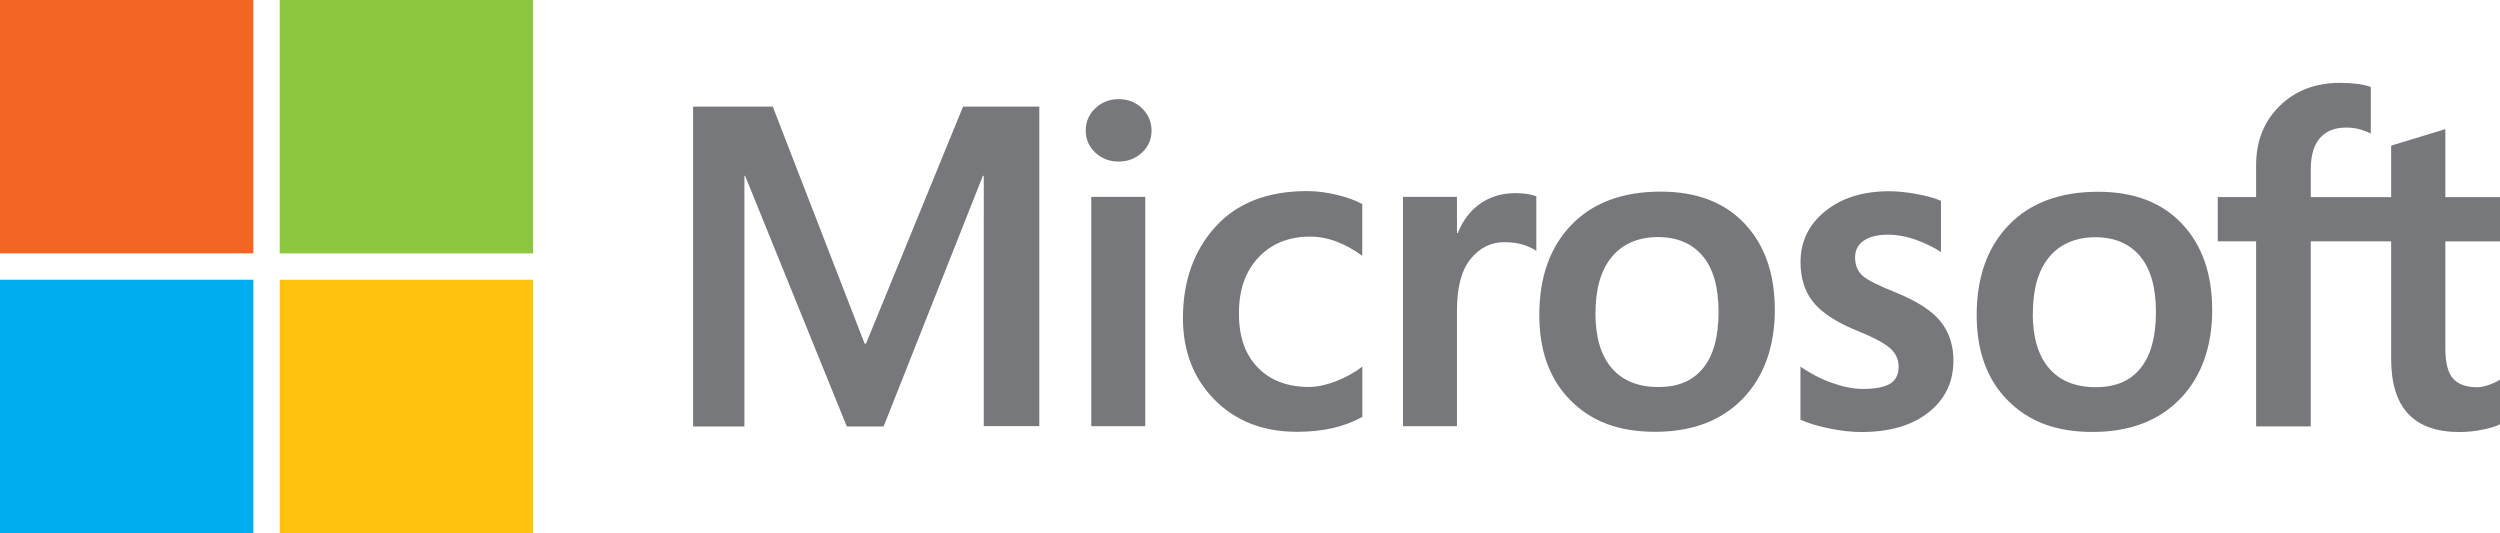
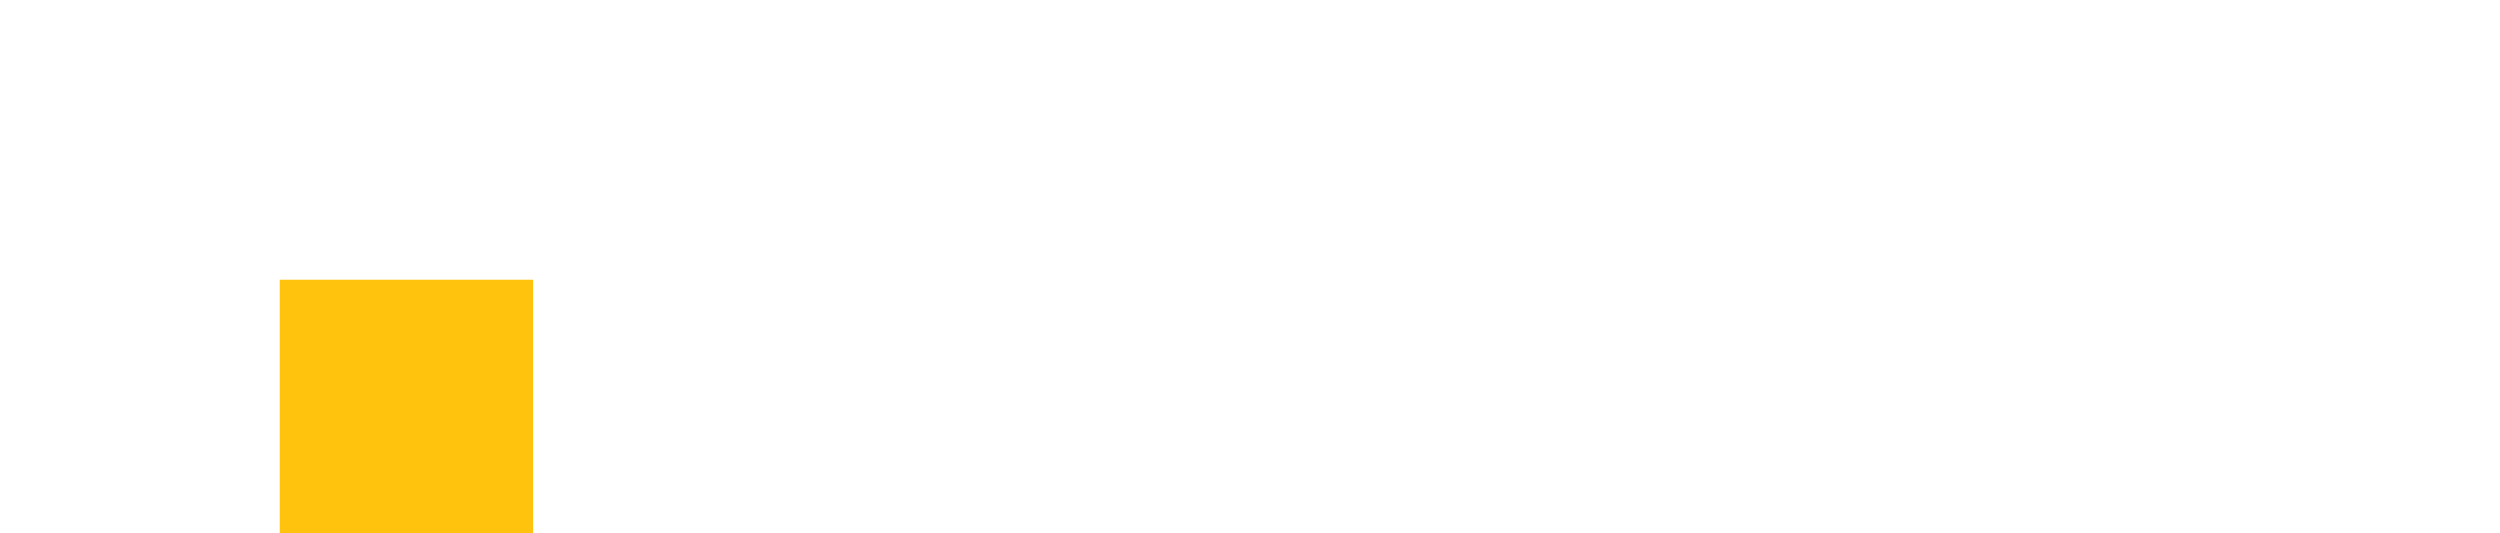
<svg xmlns="http://www.w3.org/2000/svg" id="Layer_2" data-name="Layer 2" viewBox="0 0 337.65 72" width="337.65" height="72">
  <defs>
    <style>
			.cls-1 {
			fill: #00aeef;
			}

			.cls-2 {
			fill: #f26522;
			}

			.cls-3 {
			fill: #ffc20d;
			}

			.cls-4 {
			fill: #8dc63f;
			}

			.cls-5 {
			fill: #77787b;
			}
		</style>
  </defs>
  <g id="Layer_1-2" data-name="Layer 1">
    <g>
-       <path class="cls-5" d="m322.95,32.59h-10.86v25h-7.38v-25h-5.18v-5.97h5.18v-4.31c0-3.25,1.06-5.92,3.18-8,2.12-2.08,4.84-3.12,8.15-3.12.88,0,1.67.05,2.35.14.68.09,1.28.23,1.81.41v6.3c-.24-.14-.66-.31-1.27-.51-.6-.2-1.3-.3-2.08-.3-1.53,0-2.7.48-3.53,1.43-.82.95-1.23,2.36-1.23,4.23v3.74h10.86v-6.96l7.32-2.23v9.19h7.38v5.97h-7.38v14.49c0,1.91.35,3.25,1.04,4.04.69.78,1.78,1.17,3.27,1.17.42,0,.93-.1,1.52-.3.59-.2,1.11-.44,1.55-.72v6.02c-.46.26-1.23.5-2.3.72-1.07.22-2.13.33-3.18.33-3.07,0-5.38-.82-6.91-2.45-1.54-1.64-2.31-4.1-2.31-7.4v-15.91Zm-48.41,9.73c0,3.23.73,5.7,2.2,7.41,1.47,1.71,3.56,2.56,6.3,2.56s4.67-.85,6.06-2.56c1.39-1.71,2.08-4.24,2.08-7.59s-.72-5.85-2.15-7.55c-1.44-1.7-3.45-2.55-6.04-2.55s-4.74.89-6.22,2.67c-1.48,1.78-2.21,4.31-2.21,7.61m-7.59.24c0-5.12,1.45-9.18,4.34-12.17,2.89-2.99,6.91-4.49,12.05-4.49,4.84,0,8.62,1.44,11.34,4.32,2.72,2.88,4.08,6.77,4.08,11.67s-1.45,9.02-4.34,11.99c-2.89,2.97-6.83,4.46-11.81,4.46s-8.61-1.41-11.43-4.23c-2.82-2.82-4.23-6.67-4.23-11.55m-16.42-7.8c0,1.05.33,1.86.99,2.46.66.59,2.13,1.34,4.4,2.24,2.91,1.17,4.96,2.48,6.13,3.93,1.18,1.46,1.76,3.22,1.76,5.29,0,2.91-1.12,5.25-3.36,7.02-2.24,1.77-5.27,2.65-9.08,2.65-1.29,0-2.71-.16-4.26-.47-1.56-.31-2.88-.71-3.96-1.19v-7.17c1.33.92,2.75,1.66,4.28,2.2,1.53.54,2.91.81,4.16.81,1.65,0,2.86-.23,3.64-.69.78-.46,1.18-1.24,1.18-2.32,0-1.01-.41-1.85-1.22-2.55-.81-.69-2.35-1.49-4.62-2.4-2.69-1.12-4.6-2.39-5.72-3.8s-1.69-3.19-1.69-5.36c0-2.79,1.11-5.09,3.33-6.88,2.22-1.8,5.1-2.7,8.63-2.7,1.08,0,2.3.12,3.64.36,1.35.24,2.47.55,3.37.93v6.93c-.96-.64-2.09-1.19-3.37-1.66-1.29-.46-2.56-.69-3.83-.69-1.39,0-2.47.27-3.24.81-.77.54-1.16,1.29-1.16,2.23m-35.07,7.56c0,3.23.73,5.7,2.2,7.41,1.46,1.71,3.56,2.56,6.29,2.56s4.67-.85,6.06-2.56c1.39-1.71,2.08-4.24,2.08-7.59s-.72-5.85-2.15-7.55c-1.44-1.7-3.45-2.55-6.04-2.55s-4.75.89-6.22,2.67c-1.48,1.78-2.21,4.31-2.21,7.61m-7.59.24c0-5.12,1.45-9.18,4.34-12.17,2.89-2.99,6.91-4.49,12.05-4.49,4.84,0,8.62,1.44,11.34,4.32,2.72,2.88,4.08,6.77,4.08,11.67s-1.45,9.02-4.34,11.99c-2.89,2.97-6.83,4.46-11.81,4.46s-8.61-1.41-11.43-4.23c-2.82-2.82-4.23-6.67-4.23-11.55m-3.14-16.45c.58,0,1.1.04,1.57.12.46.08.85.18,1.17.3v7.38c-.38-.28-.94-.55-1.67-.8-.73-.25-1.62-.38-2.67-.38-1.79,0-3.3.75-4.53,2.26-1.24,1.51-1.85,3.83-1.85,6.96v15.63h-7.29v-30.97h7.29v4.88h.12c.66-1.69,1.67-3.01,3.01-3.96,1.35-.95,2.96-1.43,4.85-1.43m-27.96,26.18c1.08,0,2.28-.25,3.59-.75,1.3-.5,2.51-1.16,3.61-1.99v6.78c-1.16.66-2.49,1.16-3.96,1.51-1.48.34-3.1.51-4.87.51-4.56,0-8.26-1.44-11.12-4.32-2.85-2.88-4.28-6.56-4.28-11.04,0-4.98,1.46-9.08,4.37-12.31,2.91-3.22,7.04-4.84,12.38-4.84,1.37,0,2.75.18,4.14.53,1.4.35,2.5.76,3.33,1.22v6.99c-1.12-.82-2.27-1.46-3.45-1.91-1.17-.45-2.38-.68-3.6-.68-2.87,0-5.19.93-6.96,2.8-1.77,1.87-2.65,4.39-2.65,7.56s.85,5.57,2.55,7.32c1.7,1.75,4,2.62,6.91,2.62m-22.11,5.3h-7.29v-30.97h7.29v30.97Zm-8.04-39.92c0-1.21.44-2.21,1.31-3.03.87-.81,1.91-1.22,3.12-1.22,1.29,0,2.35.42,3.19,1.25.84.83,1.27,1.83,1.27,3s-.43,2.18-1.3,2.98c-.86.8-1.92,1.2-3.16,1.2s-2.29-.41-3.15-1.22c-.85-.81-1.28-1.8-1.28-2.97m-6.27-3.28v43.2h-7.5V23.74h-.12l-13.41,33.86h-4.97l-13.74-33.86h-.09v33.86h-6.93V14.4h10.76l12.41,32.02h.18l13.11-32.02h10.3Z" />
-       <path class="cls-2" d="m34.22,34.22H0V0h34.22v34.22Z" />
-       <path class="cls-4" d="m72,34.22h-34.22V0h34.22v34.22Z" />
-       <path class="cls-1" d="m34.22,72H0v-34.22h34.22v34.22Z" />
+       <path class="cls-4" d="m72,34.22h-34.22V0v34.22Z" />
      <path class="cls-3" d="m72,72h-34.22v-34.22h34.22v34.22Z" />
    </g>
  </g>
</svg>